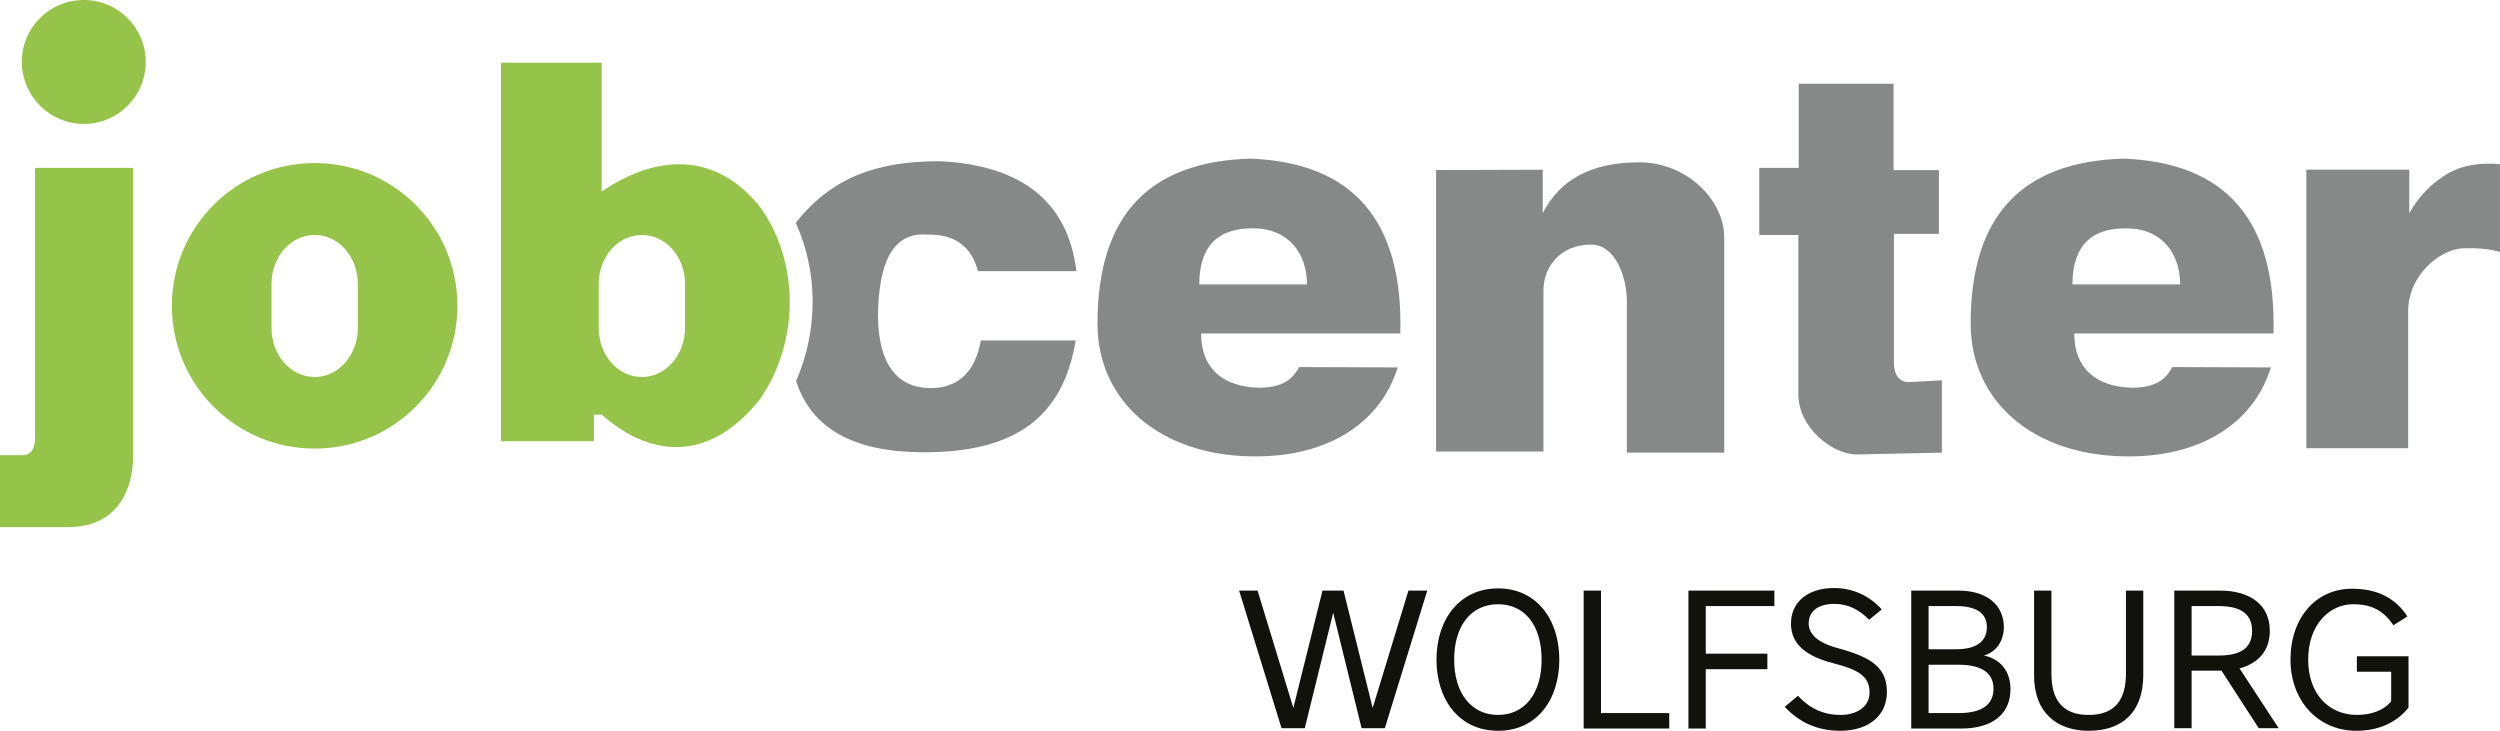
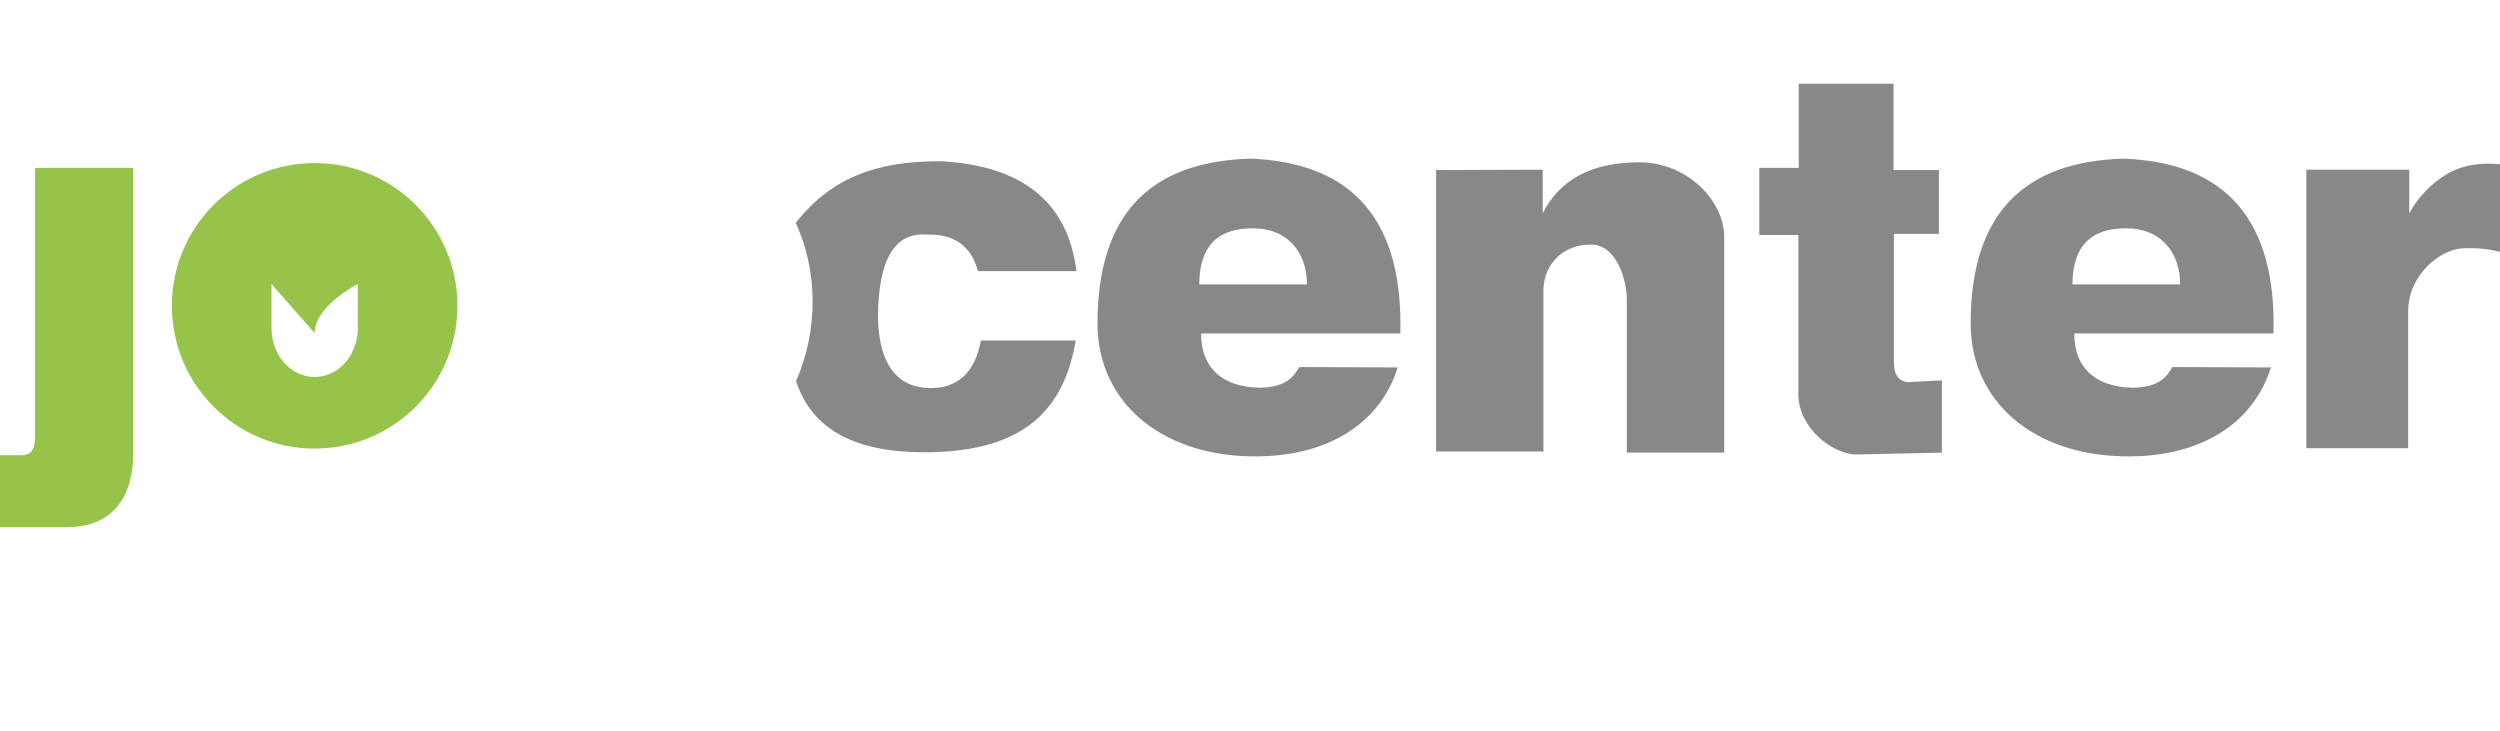
<svg xmlns="http://www.w3.org/2000/svg" id="uuid-80d70dc3-5536-4fc9-93f8-3bbc4cb7ec13" data-name="Ebene 2" viewBox="0 0 677.7 198.1">
  <defs>
    <style>
      .uuid-bba1fe7e-062c-4c3c-9be3-99d293e0802e {
        fill: #12120d;
      }

      .uuid-bba1fe7e-062c-4c3c-9be3-99d293e0802e, .uuid-a855d239-cdab-411e-a60d-e74d9f25666a, .uuid-b69fd363-bec8-4681-aa47-28212fe70c40 {
        stroke-width: 0px;
      }

      .uuid-a855d239-cdab-411e-a60d-e74d9f25666a {
        fill: #878988;
      }

      .uuid-b69fd363-bec8-4681-aa47-28212fe70c40 {
        fill: #96c34a;
      }
    </style>
  </defs>
  <g id="uuid-9f8dbc73-b6fb-40b5-bb21-39b91d19fee4" data-name="Ebene 1">
    <g>
      <path class="uuid-a855d239-cdab-411e-a60d-e74d9f25666a" d="M325.6,90.5c0,9.5,6.1,14.4,15.7,14.6,8.1,0,9.8-3.9,10.9-5.6l26.7.1c-4.9,15.7-19.9,24.6-40.1,24.1-24.1-.5-41.2-14.6-41.3-35.9,0-29.4,13.9-44,41.5-44.8,27.9,1.1,41.4,16.9,40.6,47.4h-54v.1ZM325.1,77.1h29.2c0-8.3-4.9-15.2-14.6-15.2-9.7-.1-14.6,5-14.6,15.2" />
-       <path class="uuid-b69fd363-bec8-4681-aa47-28212fe70c40" d="M46.6,82.9c0-21.4,17.3-38.7,38.7-38.7s38.7,17.3,38.7,38.7-17.3,38.7-38.7,38.7-38.7-17.3-38.7-38.7M73.6,77v11.9c0,7.4,5.2,13.3,11.7,13.3s11.7-6,11.7-13.3v-11.9c0-7.4-5.2-13.3-11.7-13.3s-11.7,5.9-11.7,13.3" />
-       <path class="uuid-b69fd363-bec8-4681-aa47-28212fe70c40" d="M135.8,17h27.3v34.9c17-11.4,32.2-9.3,43,4.3,10.3,14.3,11,35.7,0,51.9-13.1,16.6-28.9,16.7-43,4.3h-2.1v7.2h-25.2V17ZM162.3,77v11.9c0,7.4,5.2,13.3,11.7,13.3s11.7-6,11.7-13.3v-11.9c0-7.4-5.2-13.3-11.7-13.3s-11.7,5.9-11.7,13.3" />
+       <path class="uuid-b69fd363-bec8-4681-aa47-28212fe70c40" d="M46.6,82.9c0-21.4,17.3-38.7,38.7-38.7s38.7,17.3,38.7,38.7-17.3,38.7-38.7,38.7-38.7-17.3-38.7-38.7M73.6,77v11.9c0,7.4,5.2,13.3,11.7,13.3s11.7-6,11.7-13.3v-11.9s-11.7,5.9-11.7,13.3" />
      <path class="uuid-b69fd363-bec8-4681-aa47-28212fe70c40" d="M9.6,45.5h26.5v77.4c0,2.5.3,20-17.9,20H0v-19.5h5.9c2.4,0,3.6-1.5,3.6-4.9V46l.1-.5Z" />
      <path class="uuid-a855d239-cdab-411e-a60d-e74d9f25666a" d="M265.1,73.5c-1.8-6.8-6.4-10.1-13.8-9.9-8.8-.7-13.2,6.7-13.3,22.4.2,12.8,5.3,19.2,14.3,19.2,7.3,0,12-4.2,13.6-12.9h25.7c-3.5,21.1-16.7,30.3-41.1,30.3-19.1,0-30.5-6.4-34.7-19.3,6.1-13.9,5.9-29.9-.1-42.9,9.7-12.2,21.7-16.7,39.1-16.7,22.3,1.1,34.7,11.1,37,29.8h-26.7Z" />
      <path class="uuid-a855d239-cdab-411e-a60d-e74d9f25666a" d="M389.3,46.1v76.3h29.1v-43.5c-.1-6.3,4.4-12.6,12.9-12.6,6.9,0,9.8,9.6,9.7,15.3v41.1h26.4v-58.4c0-10-10.1-20.3-23-20.3s-21.5,4.6-26.2,13.8v-11.8l-28.9.1Z" />
      <path class="uuid-a855d239-cdab-411e-a60d-e74d9f25666a" d="M487.6,45.5v-22.8h25.7v23.4h12.3v17.3h-12.2v34.8c0,3.5,1.4,5.2,3.8,5.4l9.2-.5v19.6l-23.1.5c-6.6,0-15.8-7.3-15.8-16.3v-43.2h-10.6v-18.2h10.7Z" />
      <path class="uuid-a855d239-cdab-411e-a60d-e74d9f25666a" d="M625.2,46.1v75.4h27.6v-37.1c0-9.6,8.4-16.9,15.1-17.1,3.5-.1,6.6.1,9.8,1v-23.8c-5.1-.4-10.1,0-14.9,3-4.1,2.6-7.3,6-9.7,10.3v-11.8h-27.9v.1Z" />
      <path class="uuid-a855d239-cdab-411e-a60d-e74d9f25666a" d="M562.3,90.5c0,9.5,6.1,14.4,15.7,14.6,8.1,0,9.8-3.9,10.9-5.6l26.7.1c-4.9,15.7-19.9,24.6-40.1,24.1-24.1-.5-41.2-14.6-41.3-35.9,0-29.4,13.9-44,41.5-44.8,27.9,1.1,41.4,16.9,40.6,47.4h-54v.1ZM561.8,77.1h29.2c0-8.3-4.9-15.2-14.6-15.2-9.7-.1-14.6,5-14.6,15.2" />
-       <path class="uuid-bba1fe7e-062c-4c3c-9be3-99d293e0802e" d="M620.9,178.8c0,11,7.3,19.3,17.9,19.3,6,0,11-2.3,14.1-6.3v-13.9h-14v4.2h9.3v8c-1.9,2.4-5.3,3.7-9.3,3.7-7.5,0-13.2-5.6-13.2-15s5.7-15,12.2-15c5.1,0,8.3,1.8,10.9,5.7l3.8-2.4c-3-4.6-7.7-7.5-14.9-7.5-9.8-.1-16.8,7.8-16.8,19.2M610.5,171c0,4.5-2.9,6.7-9,6.7h-7.4v-13.4h7.4c6,0,9,2.2,9,6.7M615.3,171c0-7-5.3-10.9-13.5-10.9h-12.4v37.3h4.7v-15.6h8.1l10.1,15.6h5.4l-10.6-16.2c5.1-1.4,8.2-4.8,8.2-10.2M566.2,198.1c9.1,0,14.8-5,14.8-15.2v-22.8h-4.7v22.5c0,7-2.9,11.2-10.1,11.2s-10.1-4.2-10.1-11.2v-22.5h-4.7v22.8c-.1,10.2,6.1,15.2,14.8,15.2M540.4,186.7c0,4.2-3,6.6-9.4,6.6h-8.2v-13.1h8.2c6.4,0,9.4,2.4,9.4,6.5M522.8,176v-11.7h7.5c5.3,0,8.3,1.8,8.3,5.7s-2.9,6-8.3,6h-7.5ZM518.1,197.5h13.5c8.6,0,13.4-4,13.4-10.7,0-4.5-2.4-8.1-7.2-9.1,3.5-1,5.4-4.1,5.4-7.7,0-5.9-4.5-9.9-12.3-9.9h-12.8v37.4h0ZM498.9,193.8c-4.4,0-8.2-1.6-11.5-5.2l-3.6,3c4,4.3,9,6.5,15,6.5,8,0,12.7-4.3,12.7-10.5,0-6.6-4.1-9.4-13.3-11.9-5.6-1.5-7.9-3.9-7.9-6.7,0-3.1,2.3-5.3,7-5.3,3.6,0,6.6,1.5,9.4,4.3l3.4-2.8c-3.3-3.7-7.9-5.8-12.9-5.8-7.4,0-11.7,4-11.7,9.6,0,4.5,2.5,8.5,11.5,10.8,7,1.8,9.8,3.6,9.8,8,0,3.5-3.1,6-7.9,6M457.7,197.5h4.7v-16.1h16.7v-4.2h-16.7v-12.9h18.6v-4.2h-23.3v37.4ZM429.3,197.5h23.2v-4.2h-18.5v-33.2h-4.7v37.4h0ZM394.2,178.8c0-9.2,4.6-15,11.9-15s11.8,5.8,11.8,15-4.6,15-11.8,15-11.9-5.8-11.9-15M422.7,178.8c0-10.8-6.1-19.3-16.6-19.3s-16.7,8.5-16.7,19.3,6.1,19.3,16.7,19.3c10.6,0,16.6-8.5,16.6-19.3M358.5,160.1l-7.9,31.8-9.7-31.8h-5l11.5,37.3h6.3l7.7-31.3,7.7,31.3h6.3l11.5-37.3h-5.1l-9.7,31.8-7.9-31.8h-5.7Z" />
-       <path class="uuid-b69fd363-bec8-4681-aa47-28212fe70c40" d="M22.7,33.6c9.3,0,16.8-7.5,16.8-16.8S32,0,22.7,0,5.9,7.5,5.9,16.8c.1,9.3,7.6,16.8,16.8,16.8" />
    </g>
  </g>
</svg>